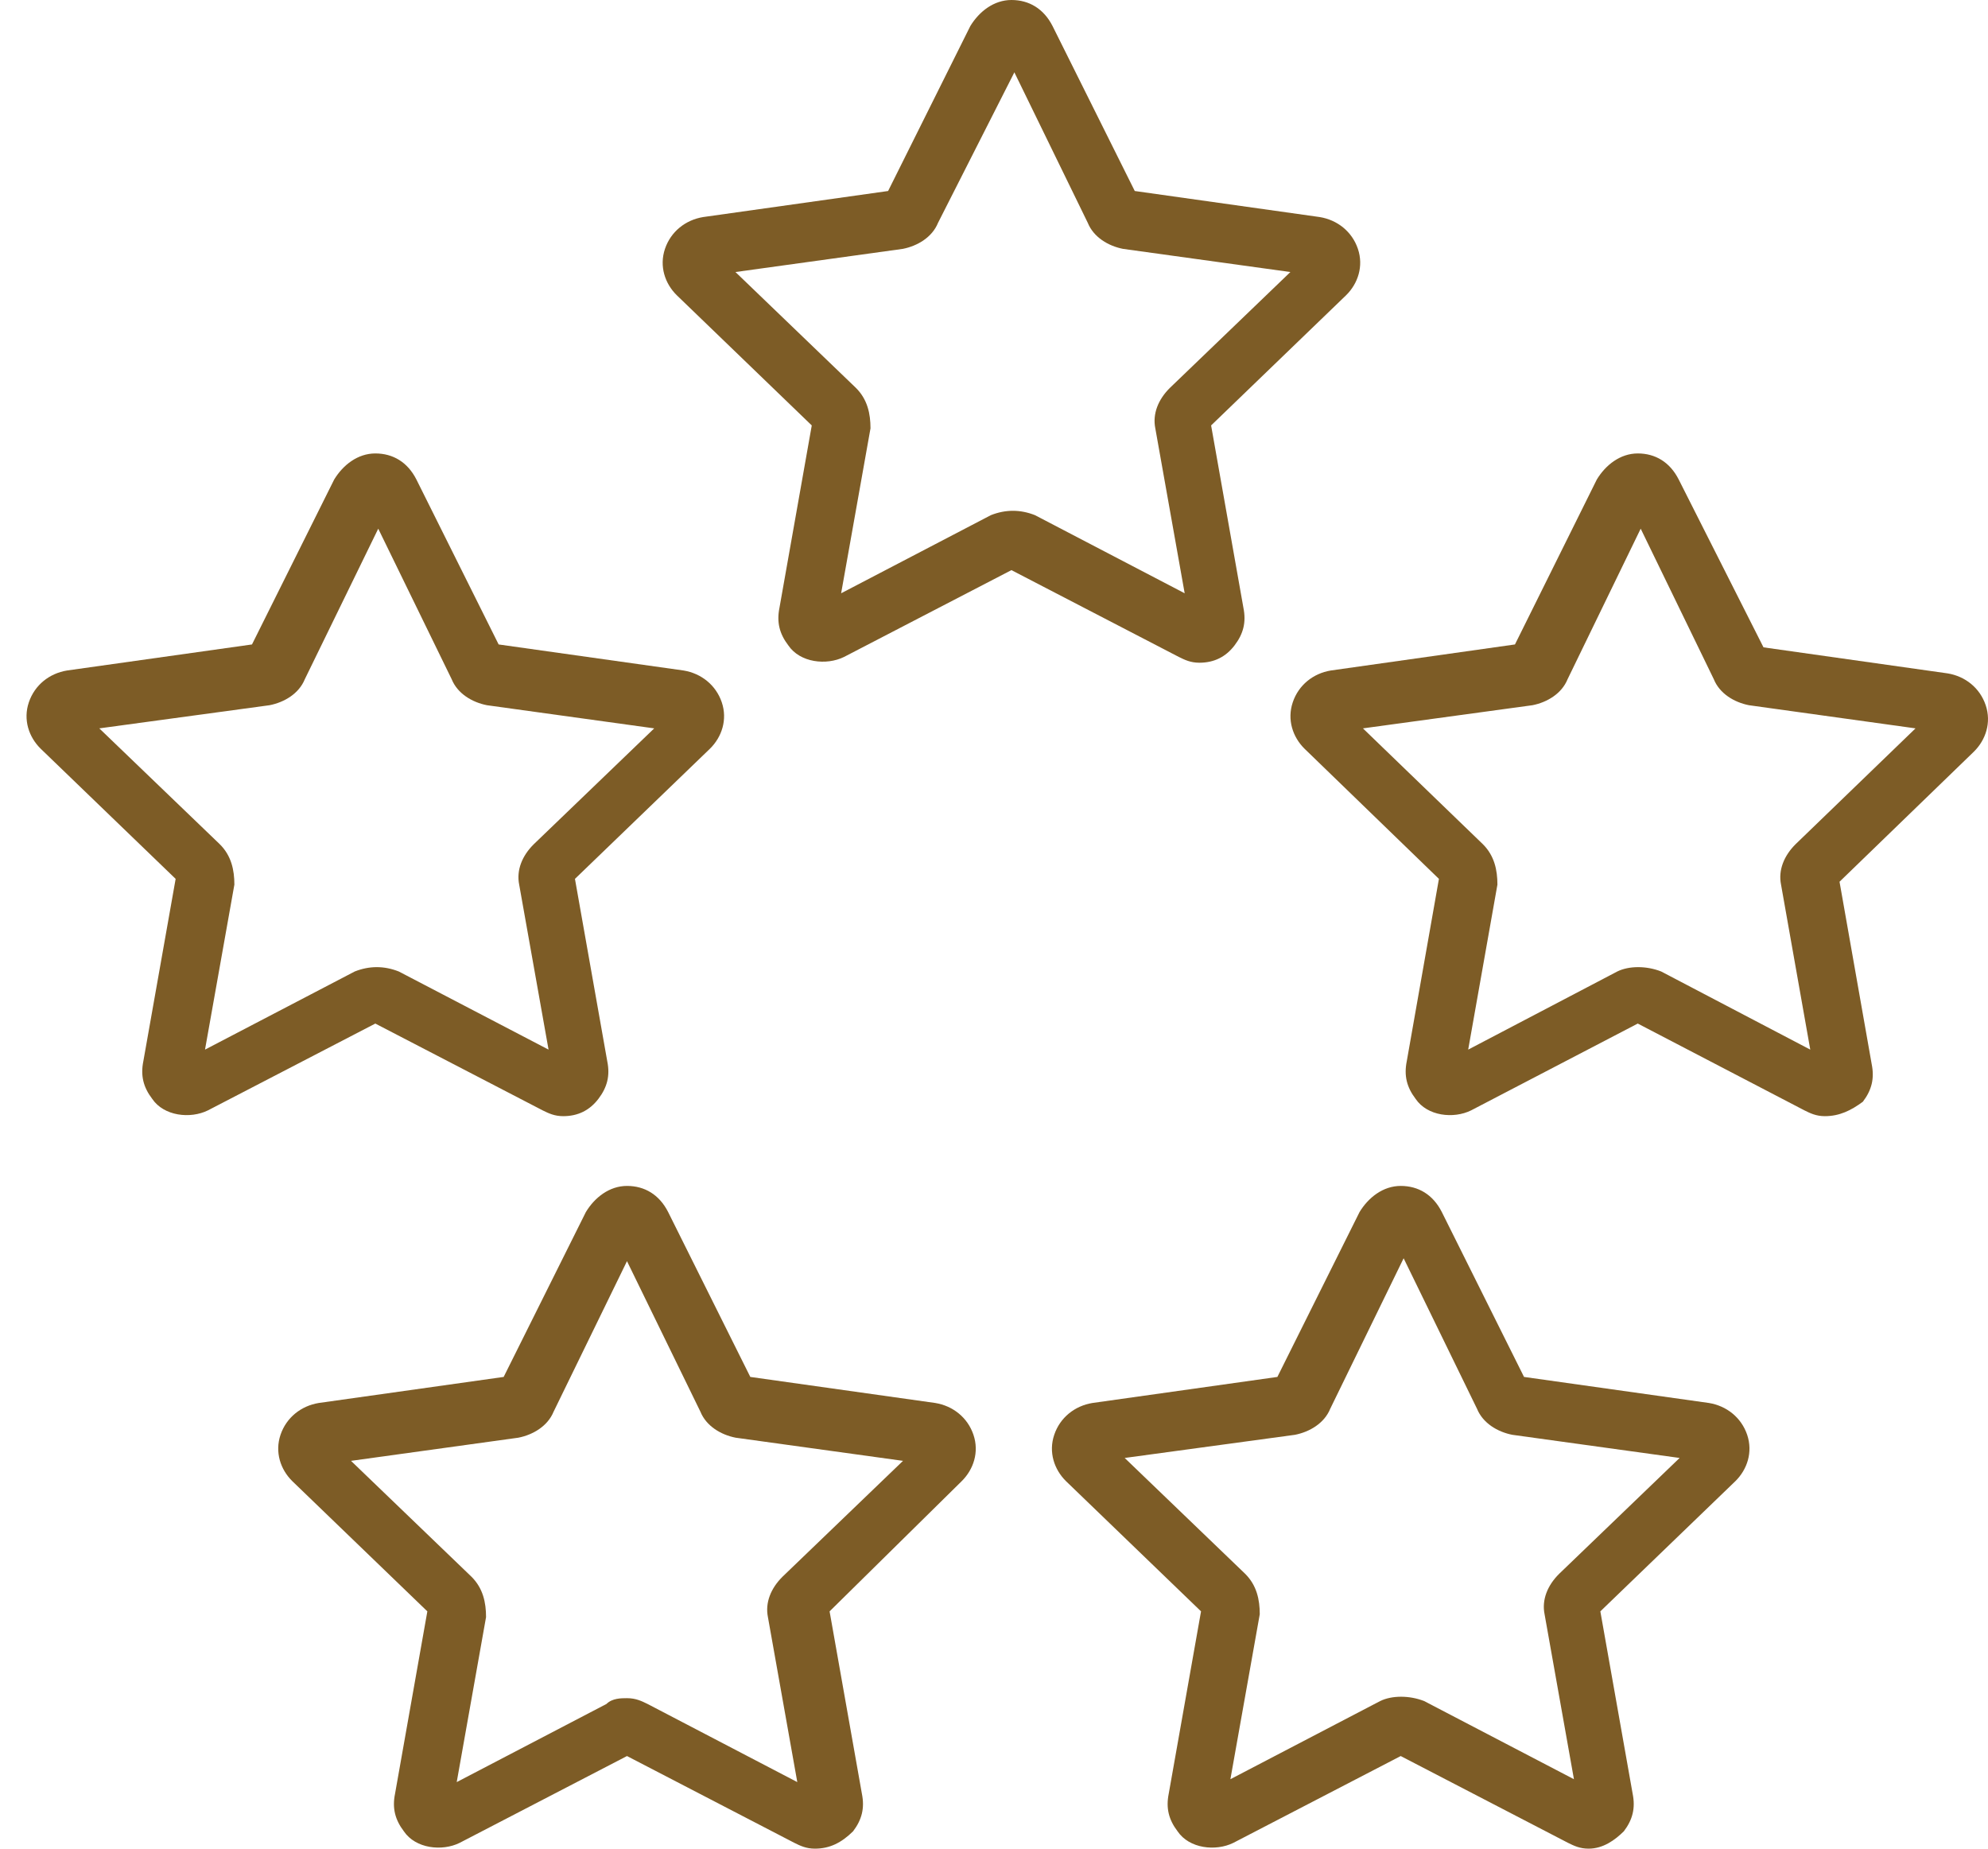
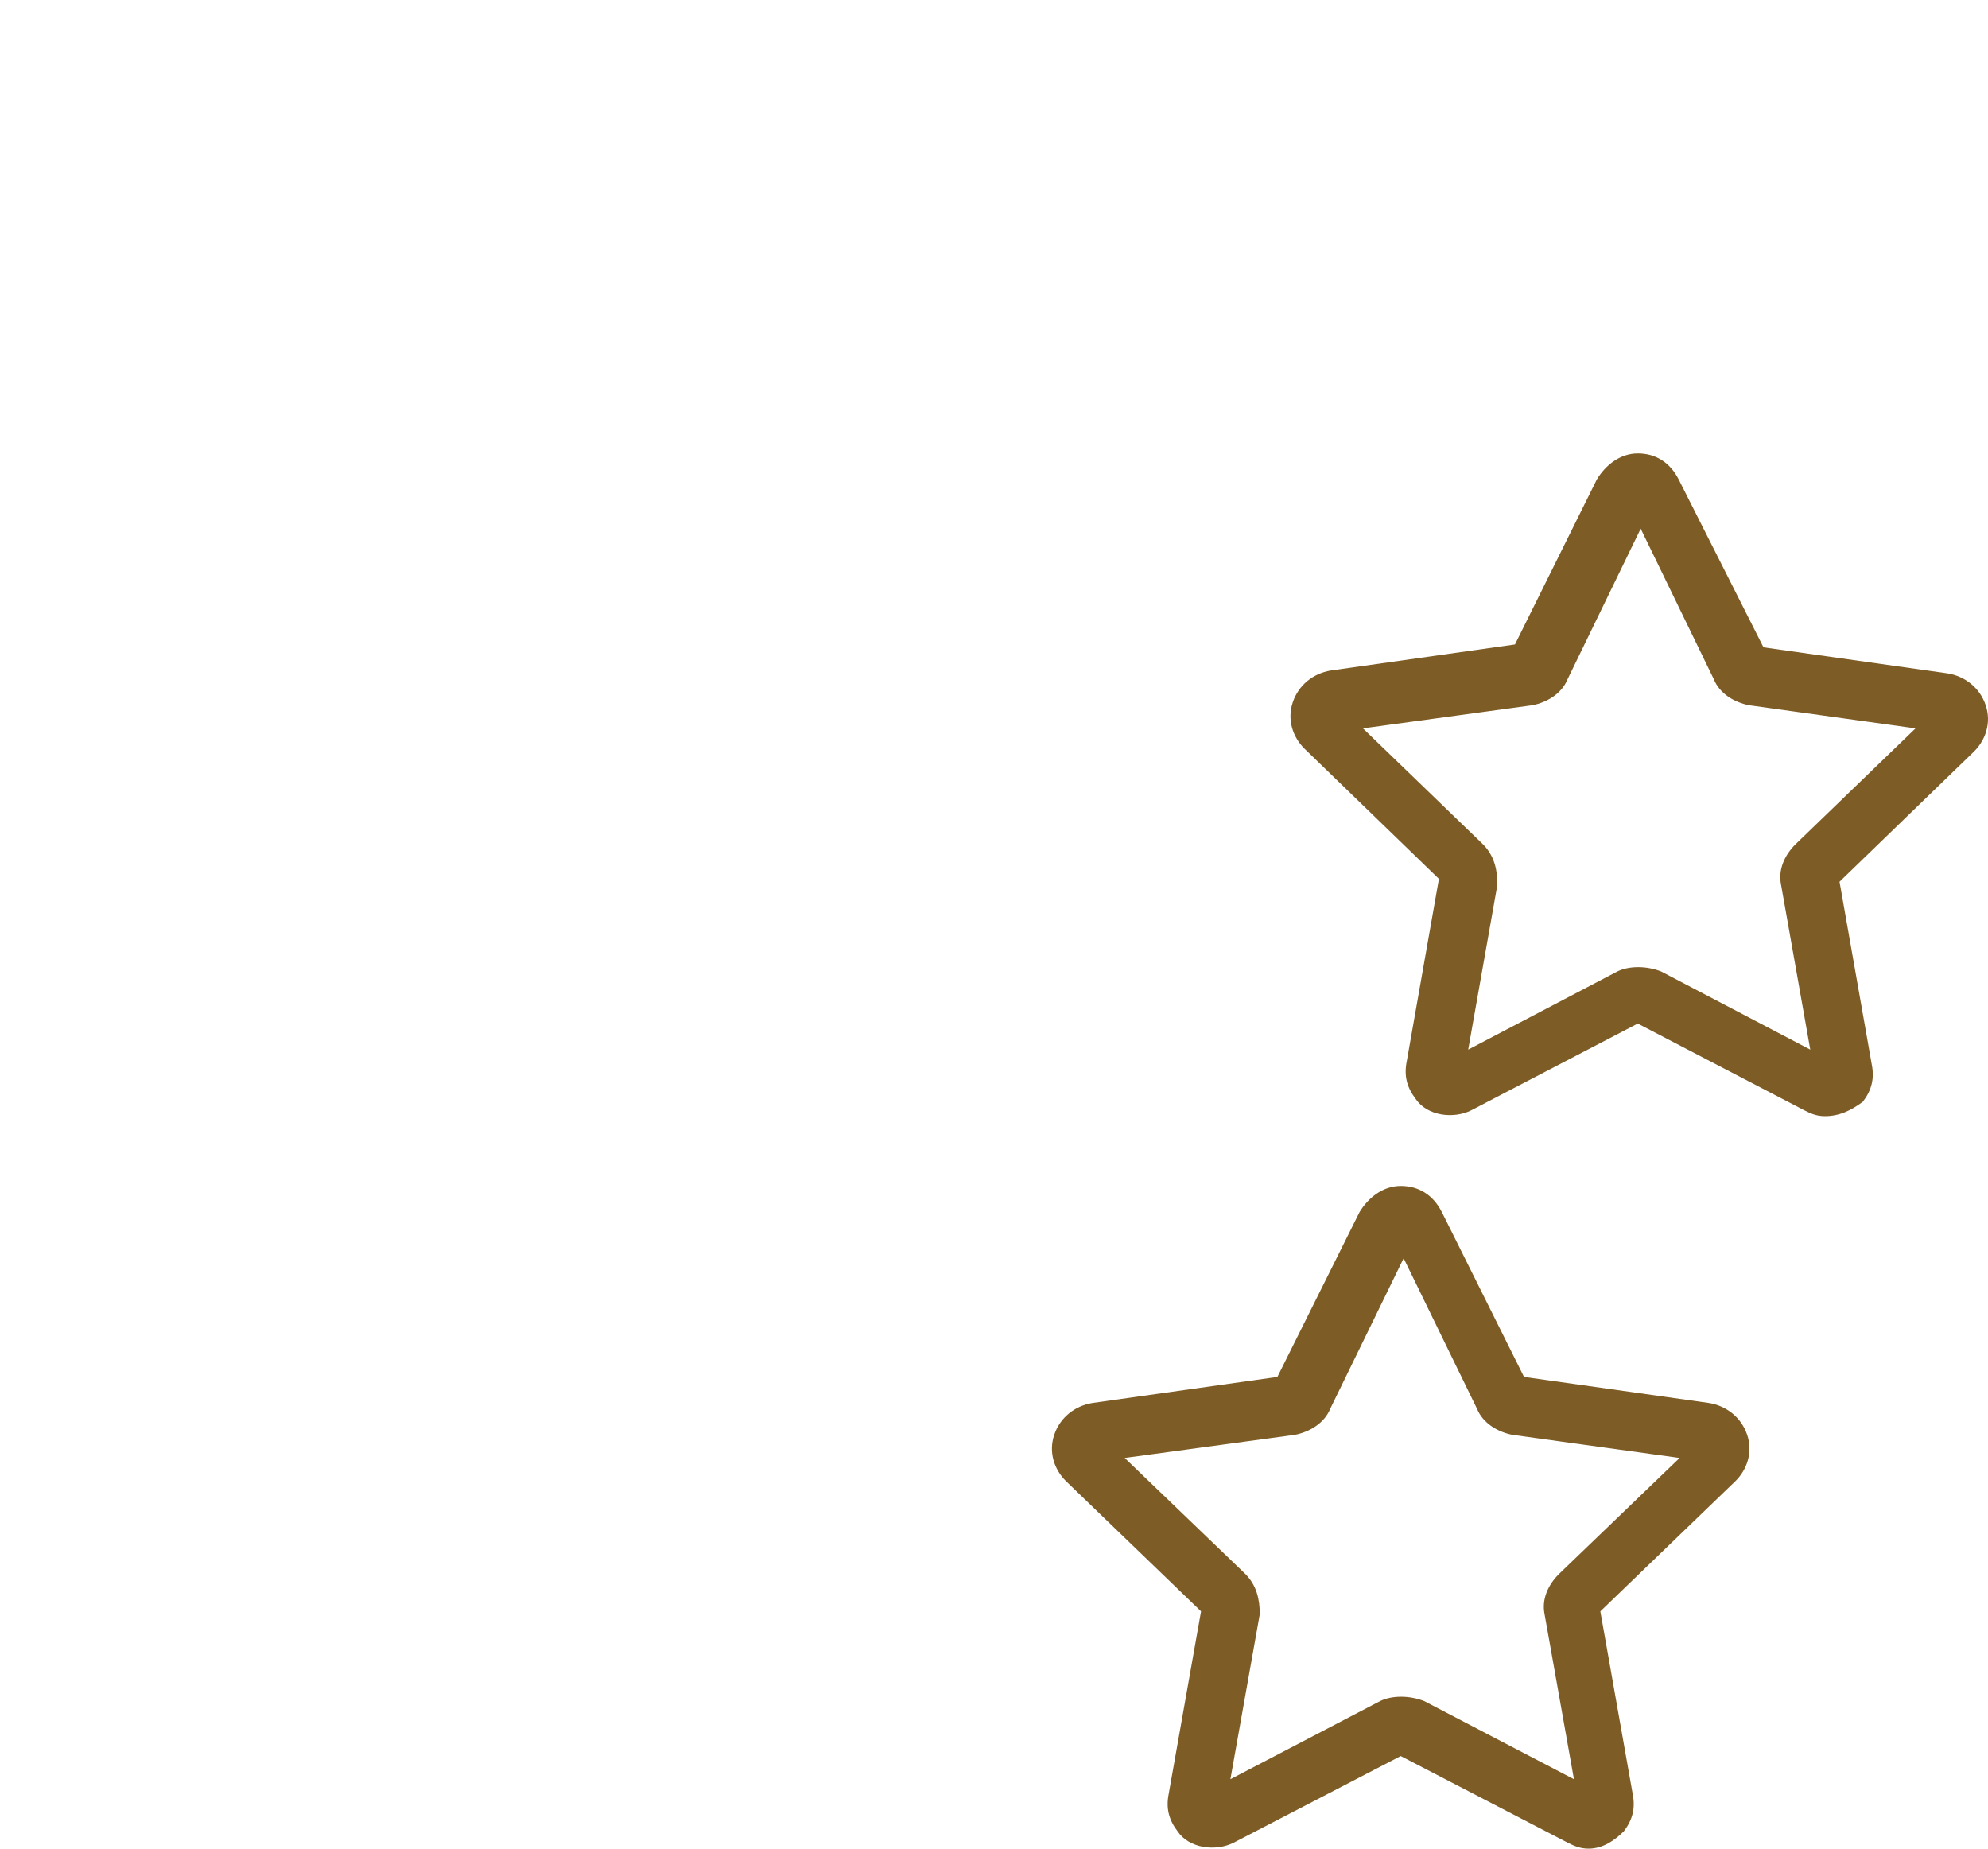
<svg xmlns="http://www.w3.org/2000/svg" width="57" height="53" viewBox="0 0 57 53" fill="none">
  <g id="Group 12">
    <g id="Group 11">
      <g id="Group">
-         <path id="Vector" d="M16.149 32C15.896 32 15.728 31.917 15.559 31.834L10.761 29.345L5.962 31.834C5.457 32.083 4.699 32 4.363 31.502C4.11 31.17 4.026 30.838 4.11 30.424L5.036 25.197L1.164 21.463C0.827 21.131 0.658 20.633 0.827 20.135C0.995 19.638 1.416 19.306 1.921 19.223L7.225 18.476L9.582 13.747C9.835 13.332 10.256 13 10.761 13C11.266 13 11.687 13.249 11.939 13.747L14.297 18.476L19.6 19.223C20.105 19.306 20.526 19.638 20.695 20.135C20.863 20.633 20.695 21.131 20.358 21.463L16.485 25.197L17.411 30.424C17.496 30.838 17.411 31.17 17.159 31.502C16.906 31.834 16.57 32 16.149 32ZM2.847 20.882L6.299 24.201C6.636 24.533 6.72 24.948 6.72 25.362L5.878 30.092L10.171 27.852C10.592 27.686 11.013 27.686 11.434 27.852L15.728 30.092L14.886 25.362C14.802 24.948 14.97 24.533 15.307 24.201L18.758 20.882L13.96 20.218C13.539 20.135 13.118 19.887 12.95 19.472L10.845 15.157L8.74 19.472C8.572 19.887 8.151 20.135 7.73 20.218L2.847 20.882Z" fill="#7D5C26" />
-       </g>
+         </g>
      <g id="Group_2">
-         <path id="Vector_2" d="M23.365 53C23.113 53 22.944 52.917 22.776 52.834L17.977 50.345L13.179 52.834C12.674 53.083 11.916 53 11.579 52.502C11.327 52.17 11.242 51.838 11.327 51.424L12.253 46.197L8.38 42.463C8.043 42.131 7.875 41.633 8.043 41.135C8.212 40.638 8.633 40.306 9.138 40.223L14.441 39.476L16.799 34.747C17.051 34.332 17.472 34 17.977 34C18.482 34 18.903 34.249 19.156 34.747L21.513 39.476L26.817 40.223C27.322 40.306 27.743 40.638 27.911 41.135C28.08 41.633 27.911 42.131 27.575 42.463L23.786 46.197L24.712 51.424C24.796 51.838 24.712 52.17 24.46 52.502C24.123 52.834 23.786 53 23.365 53ZM17.977 48.686C18.23 48.686 18.398 48.769 18.567 48.852L22.86 51.092L22.018 46.362C21.934 45.948 22.102 45.533 22.439 45.201L25.891 41.882L21.092 41.218C20.671 41.135 20.25 40.886 20.082 40.472L17.977 36.157L15.873 40.472C15.704 40.886 15.283 41.135 14.862 41.218L10.064 41.882L13.515 45.201C13.852 45.533 13.936 45.948 13.936 46.362L13.095 51.092L17.388 48.852C17.556 48.686 17.809 48.686 17.977 48.686Z" fill="#7D5C26" />
-       </g>
+         </g>
      <g id="Group_3">
        <path id="Vector_3" d="M45.548 53C45.296 53 45.128 52.917 44.959 52.834L40.161 50.345L35.362 52.834C34.857 53.083 34.099 53 33.763 52.502C33.51 52.17 33.426 51.838 33.51 51.424L34.436 46.197L30.563 42.463C30.227 42.131 30.058 41.633 30.227 41.135C30.395 40.638 30.816 40.306 31.321 40.223L36.625 39.476L38.982 34.747C39.235 34.332 39.656 34 40.161 34C40.666 34 41.087 34.249 41.339 34.747L43.697 39.476L49 40.223C49.505 40.306 49.926 40.638 50.095 41.135C50.263 41.633 50.095 42.131 49.758 42.463L45.885 46.197L46.811 51.424C46.895 51.838 46.811 52.17 46.559 52.502C46.306 52.751 45.969 53 45.548 53ZM32.247 41.799L35.699 45.118C36.035 45.45 36.12 45.865 36.12 46.279L35.278 51.009L39.571 48.769C39.908 48.603 40.413 48.603 40.834 48.769L45.128 51.009L44.286 46.279C44.202 45.865 44.37 45.45 44.707 45.118L48.158 41.799L43.36 41.135C42.939 41.052 42.518 40.803 42.349 40.389L40.245 36.074L38.14 40.389C37.972 40.803 37.551 41.052 37.13 41.135L32.247 41.799Z" fill="#7D5C26" />
      </g>
      <g id="Group_4">
        <path id="Vector_4" d="M52.323 32C52.072 32 51.904 31.917 51.737 31.834L46.958 29.345L42.18 31.834C41.677 32.083 40.922 32 40.587 31.502C40.335 31.17 40.251 30.838 40.335 30.424L41.257 25.197L37.401 21.463C37.066 21.131 36.898 20.633 37.066 20.135C37.233 19.638 37.653 19.306 38.156 19.223L43.437 18.476L45.784 13.747C46.036 13.332 46.455 13 46.958 13C47.461 13 47.88 13.249 48.132 13.747L50.563 18.559L55.844 19.306C56.347 19.389 56.767 19.721 56.934 20.218C57.102 20.716 56.934 21.214 56.599 21.546L52.743 25.279L53.665 30.507C53.749 30.921 53.665 31.253 53.413 31.585C53.078 31.834 52.743 32 52.323 32ZM39.078 20.882L42.515 24.201C42.85 24.533 42.934 24.948 42.934 25.362L42.096 30.092L46.371 27.852C46.707 27.686 47.21 27.686 47.629 27.852L51.904 30.092L51.066 25.362C50.982 24.948 51.15 24.533 51.485 24.201L54.922 20.882L50.144 20.218C49.725 20.135 49.305 19.887 49.138 19.472L47.042 15.157L44.946 19.472C44.778 19.887 44.359 20.135 43.94 20.218L39.078 20.882Z" fill="#7D5C26" />
      </g>
      <g id="Group_5">
-         <path id="Vector_5" d="M34.388 19C34.135 19 33.967 18.917 33.799 18.834L29 16.345L24.201 18.834C23.696 19.083 22.939 19 22.602 18.502C22.349 18.17 22.265 17.838 22.349 17.424L23.275 12.197L19.403 8.463C19.066 8.131 18.898 7.633 19.066 7.135C19.234 6.638 19.655 6.306 20.16 6.223L25.464 5.476L27.821 0.747C28.074 0.332 28.495 0 29 0C29.505 0 29.926 0.249 30.179 0.747L32.536 5.476L37.84 6.223C38.345 6.306 38.766 6.638 38.934 7.135C39.102 7.633 38.934 8.131 38.597 8.463L34.725 12.197L35.651 17.424C35.735 17.838 35.651 18.17 35.398 18.502C35.146 18.834 34.809 19 34.388 19ZM21.087 7.799L24.538 11.118C24.875 11.45 24.959 11.865 24.959 12.28L24.117 17.009L28.411 14.769C28.832 14.603 29.253 14.603 29.674 14.769L33.967 17.009L33.125 12.28C33.041 11.865 33.209 11.45 33.546 11.118L36.998 7.799L32.199 7.135C31.778 7.052 31.357 6.803 31.189 6.389L29.084 2.074L26.895 6.389C26.727 6.803 26.306 7.052 25.885 7.135L21.087 7.799Z" fill="#7D5C26" />
-       </g>
+         </g>
    </g>
  </g>
</svg>